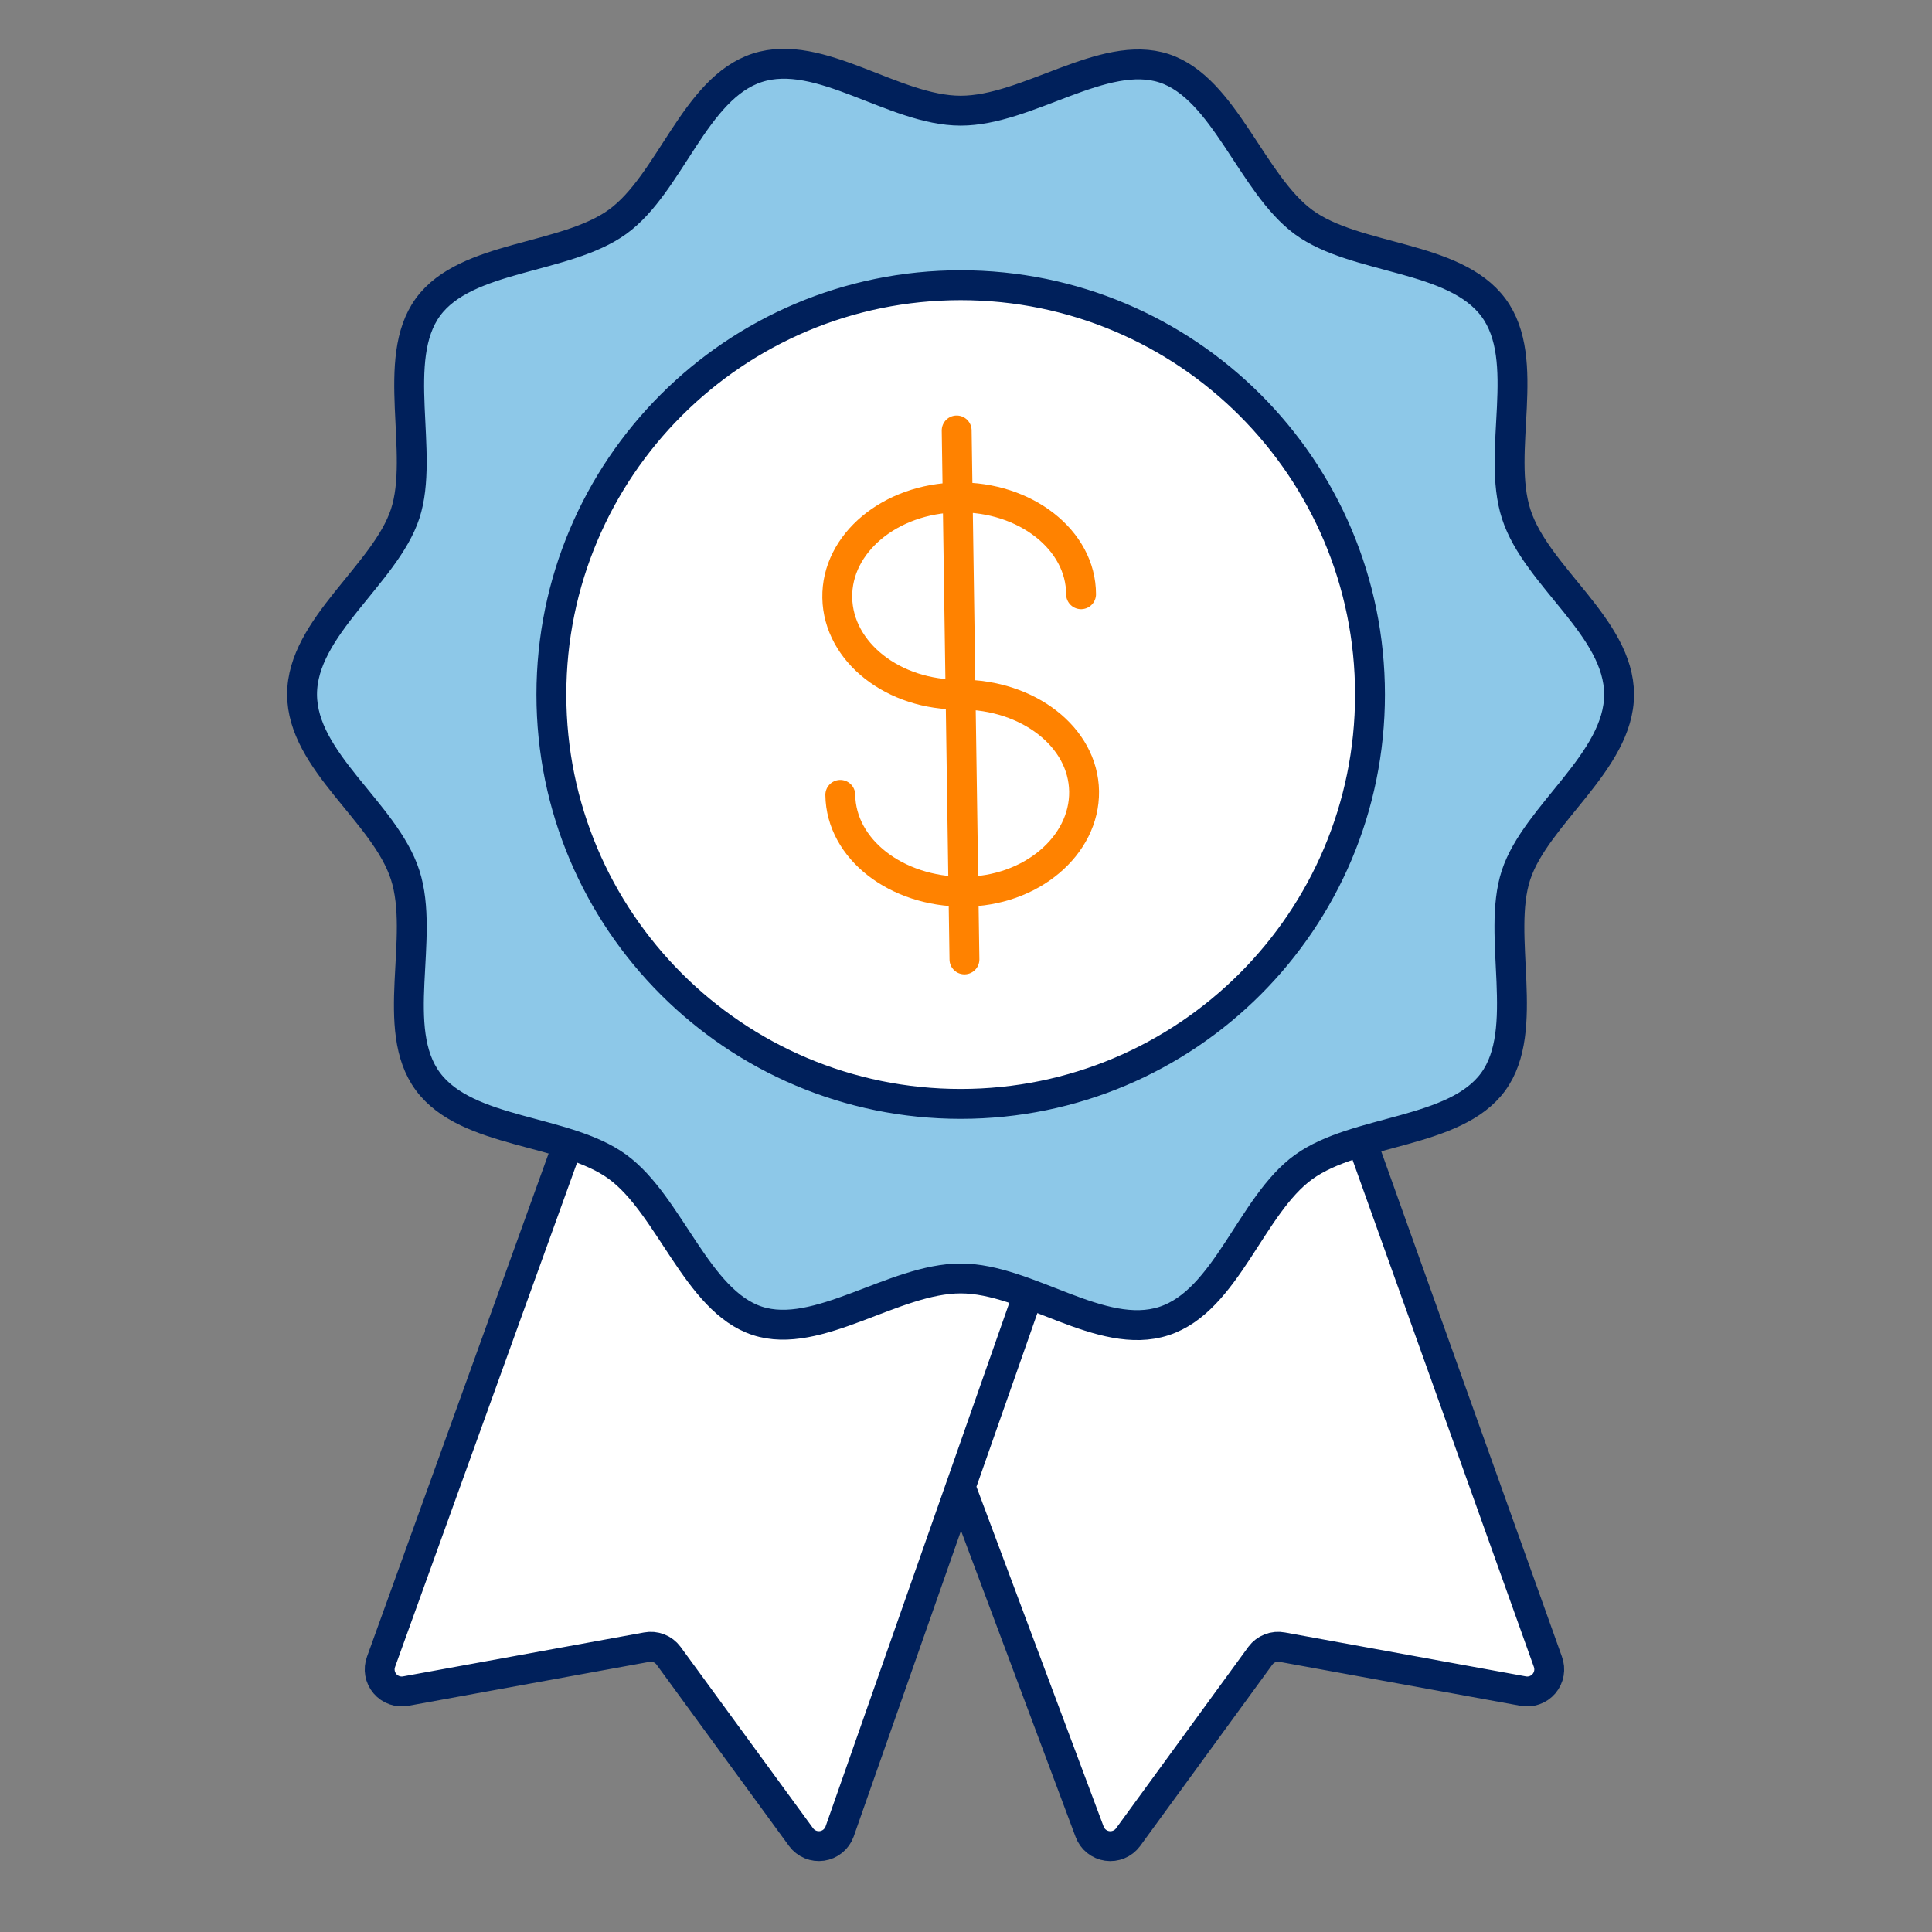
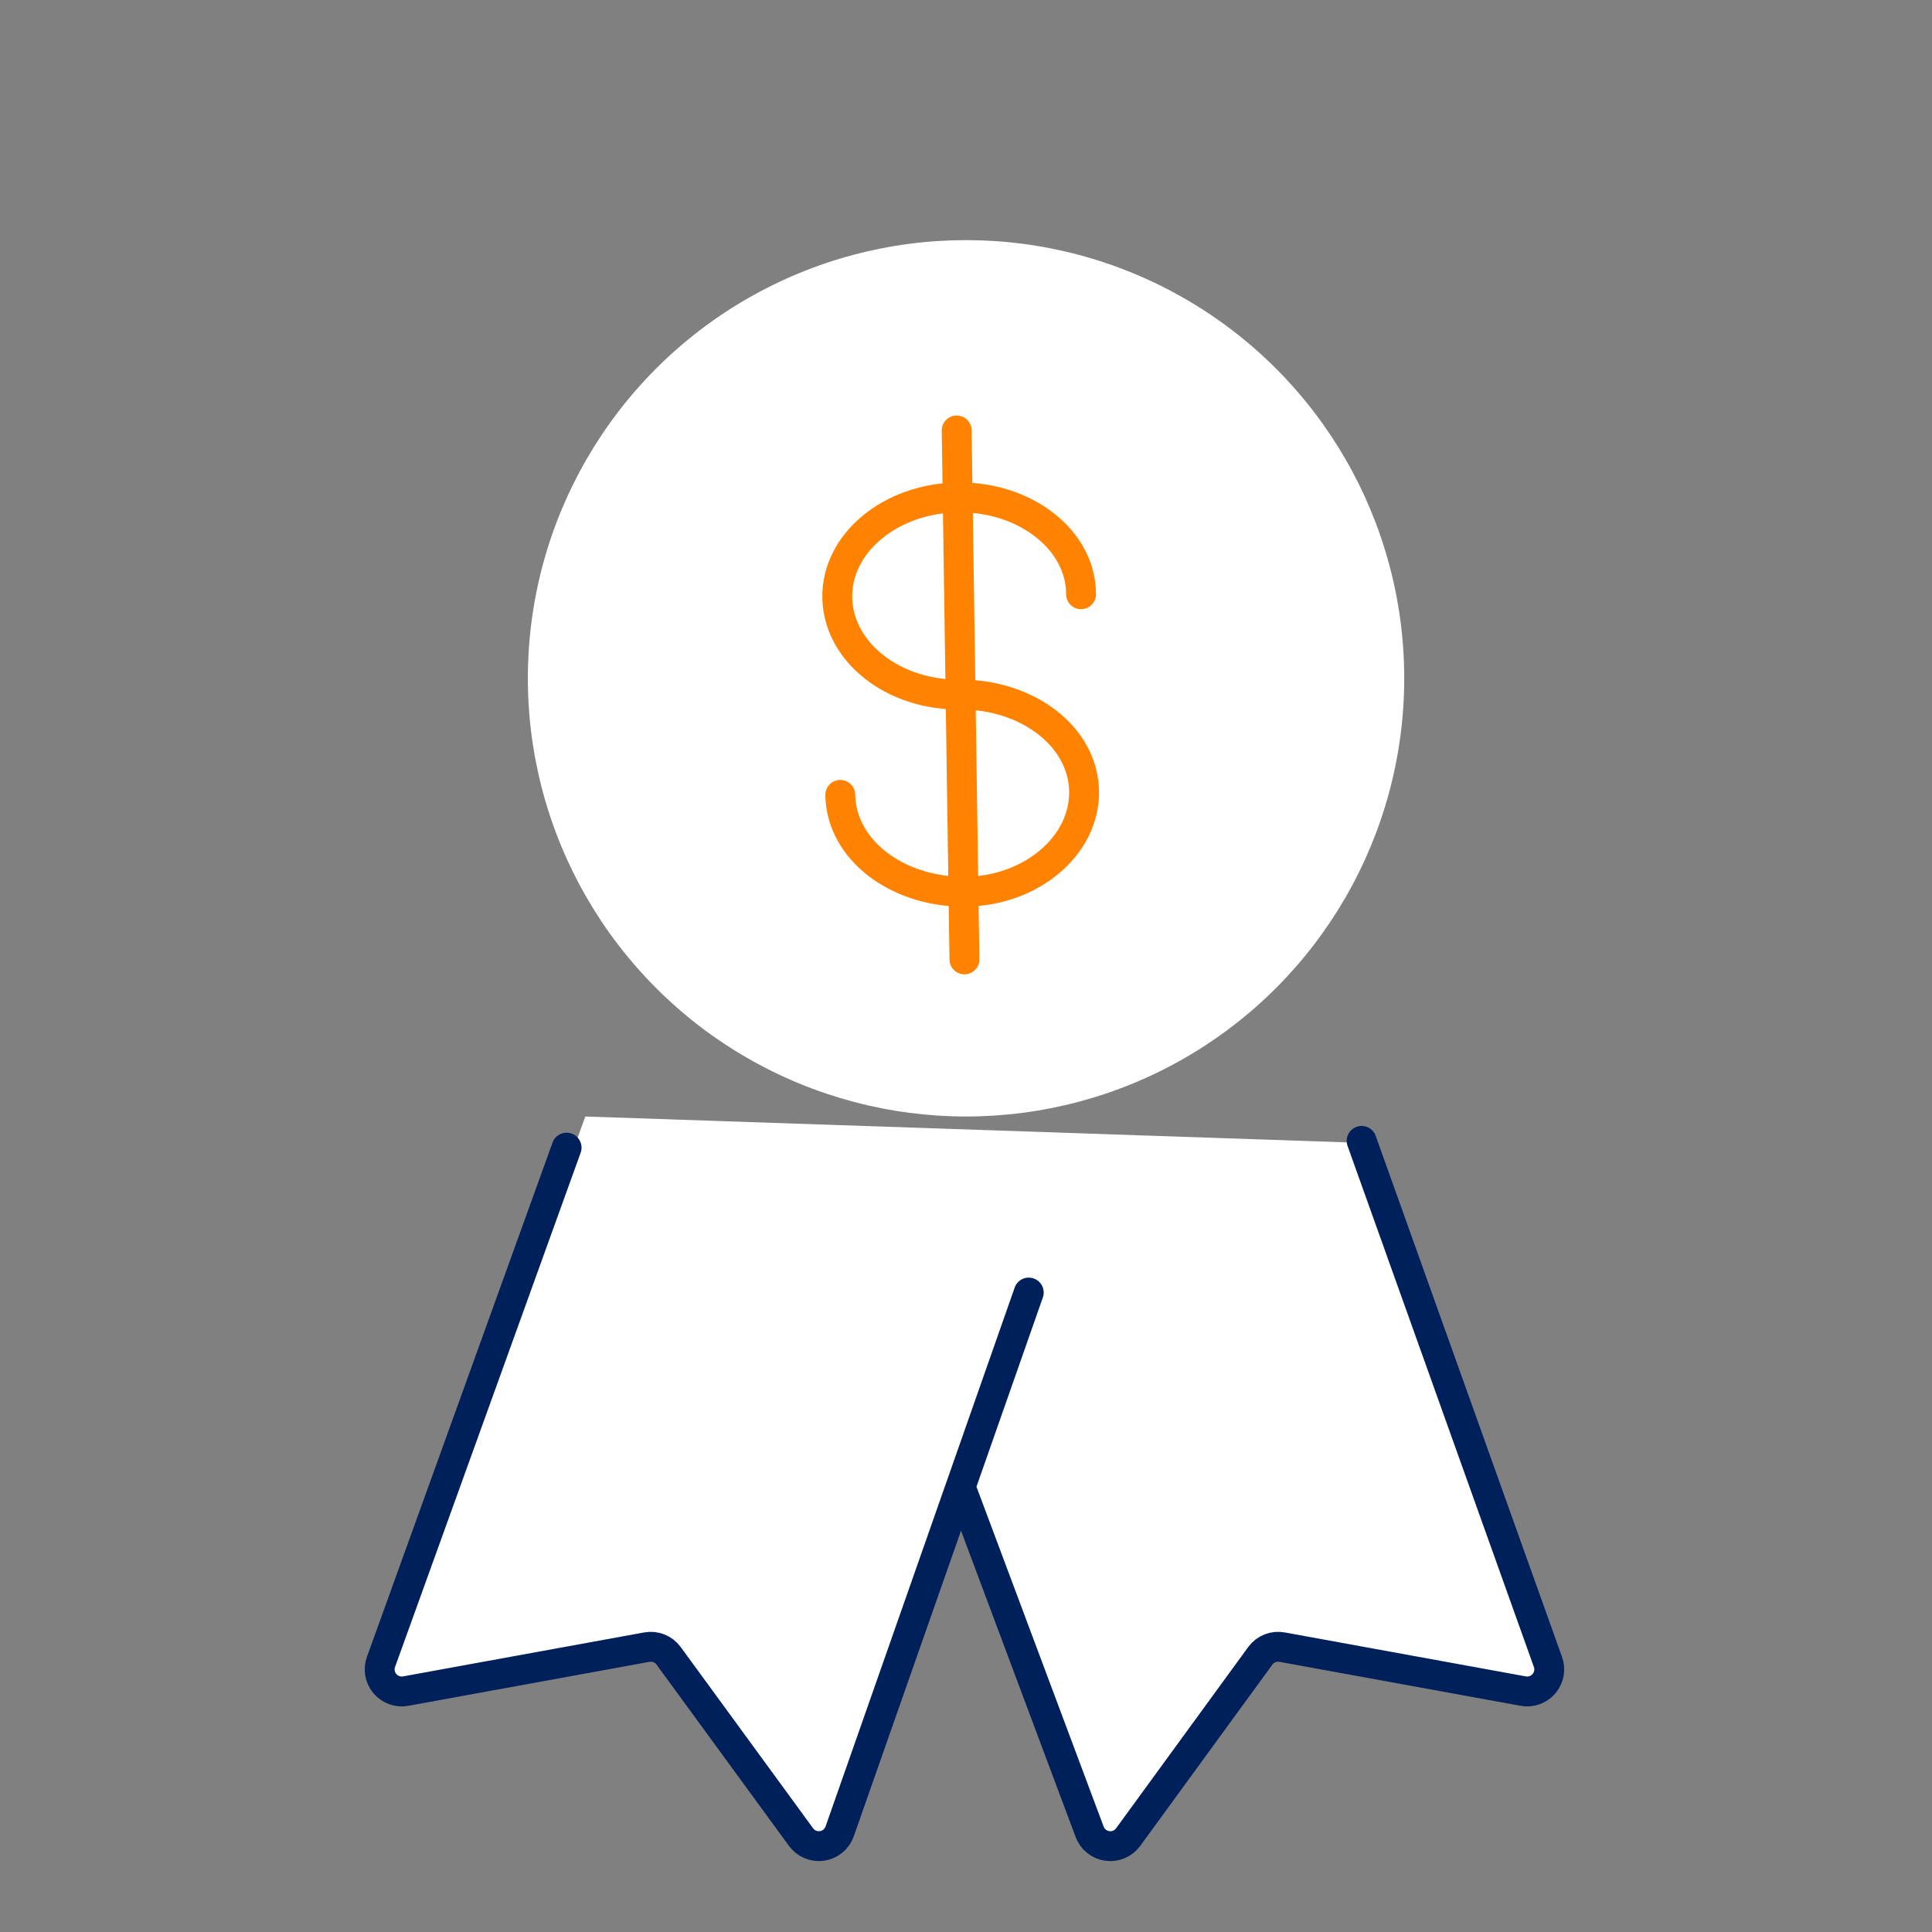
<svg xmlns="http://www.w3.org/2000/svg" width="97" height="97" viewBox="0 0 97 97" fill="none">
  <rect x="0" y="0" width="97" height="97" fill="#808080" stroke="none" />
  <path d="M19.502 83.145L29.389 56.056L68.275 57.378L77.502 84.467L63.661 82.485L55.752 93.056L48.502 74.556L41.911 92.395H40.593L35.321 85.128L32.684 82.485L20.162 85.128L19.502 83.145Z" fill="white" />
  <path d="M68.363 57.28L77.713 83.428C77.782 83.613 77.8 83.814 77.766 84.008C77.731 84.203 77.645 84.385 77.517 84.535C77.388 84.686 77.222 84.799 77.035 84.863C76.848 84.928 76.648 84.941 76.454 84.901L64.378 82.699C64.174 82.66 63.962 82.679 63.769 82.755C63.575 82.83 63.406 82.959 63.282 83.125L56.634 92.245C56.515 92.405 56.355 92.53 56.17 92.606C55.986 92.682 55.785 92.708 55.588 92.679C55.391 92.651 55.205 92.57 55.05 92.445C54.895 92.32 54.776 92.155 54.707 91.968L48.234 74.669M28.447 57.62L19.133 83.428C19.063 83.613 19.045 83.814 19.079 84.008C19.114 84.203 19.2 84.385 19.328 84.535C19.456 84.686 19.623 84.799 19.81 84.863C19.997 84.928 20.197 84.941 20.391 84.901L32.468 82.699C32.673 82.66 32.883 82.68 33.077 82.755C33.271 82.831 33.439 82.959 33.563 83.125L40.224 92.244C40.344 92.404 40.504 92.528 40.688 92.605C40.872 92.681 41.073 92.706 41.27 92.678C41.467 92.65 41.653 92.569 41.808 92.443C41.963 92.318 42.082 92.154 42.151 91.967L51.651 64.895" stroke="#00205B" stroke-width="1.5" stroke-linecap="round" />
  <circle cx="48.502" cy="34.056" r="22" fill="white" />
-   <path fill-rule="evenodd" clip-rule="evenodd" d="M81.289 34.872C81.289 38.233 77.108 40.904 76.113 43.939C75.118 46.973 76.881 51.695 74.966 54.315C73.053 56.933 68.092 56.681 65.447 58.596C62.803 60.511 61.581 65.308 58.433 66.328C55.285 67.348 51.596 64.187 48.233 64.187C44.87 64.187 41.056 67.311 38.02 66.315C34.985 65.32 33.625 60.497 31.006 58.584C28.388 56.669 23.451 56.947 21.486 54.301C19.523 51.657 21.361 47.075 20.34 43.925C19.323 40.779 15.166 38.233 15.166 34.859C15.166 31.485 19.346 28.827 20.343 25.792C21.337 22.757 19.573 18.035 21.488 15.416C23.402 12.797 28.364 13.048 31.008 11.135C33.652 9.22 34.874 4.423 38.021 3.403C41.17 2.383 44.872 5.556 48.233 5.556C51.596 5.556 55.41 2.433 58.447 3.428C61.481 4.423 62.841 9.245 65.46 11.16C68.079 13.073 73.016 12.797 74.98 15.44C76.944 18.085 75.105 22.669 76.126 25.817C77.145 28.965 81.289 31.497 81.289 34.871V34.872ZM48.233 55.423C59.584 55.423 68.784 46.223 68.784 34.872C68.784 23.521 59.584 14.32 48.233 14.32C36.883 14.32 27.683 23.521 27.683 34.872C27.683 46.221 36.883 55.423 48.233 55.423Z" fill="#8DC8E8" stroke="#00205B" stroke-width="1.5" stroke-linecap="round" />
  <path d="M54.277 29.835C54.277 27.102 51.469 24.924 48.082 24.974C44.696 25.024 41.987 27.279 42.037 30.011C42.087 32.744 44.858 34.922 48.233 34.872C51.62 34.872 54.39 37 54.429 39.732C54.466 42.465 51.758 44.77 48.383 44.77C45.01 44.77 42.226 42.642 42.189 39.908M48.422 48.169L48.227 34.891L48.032 21.612" stroke="#FF8200" stroke-width="1.5" stroke-linecap="round" />
</svg>